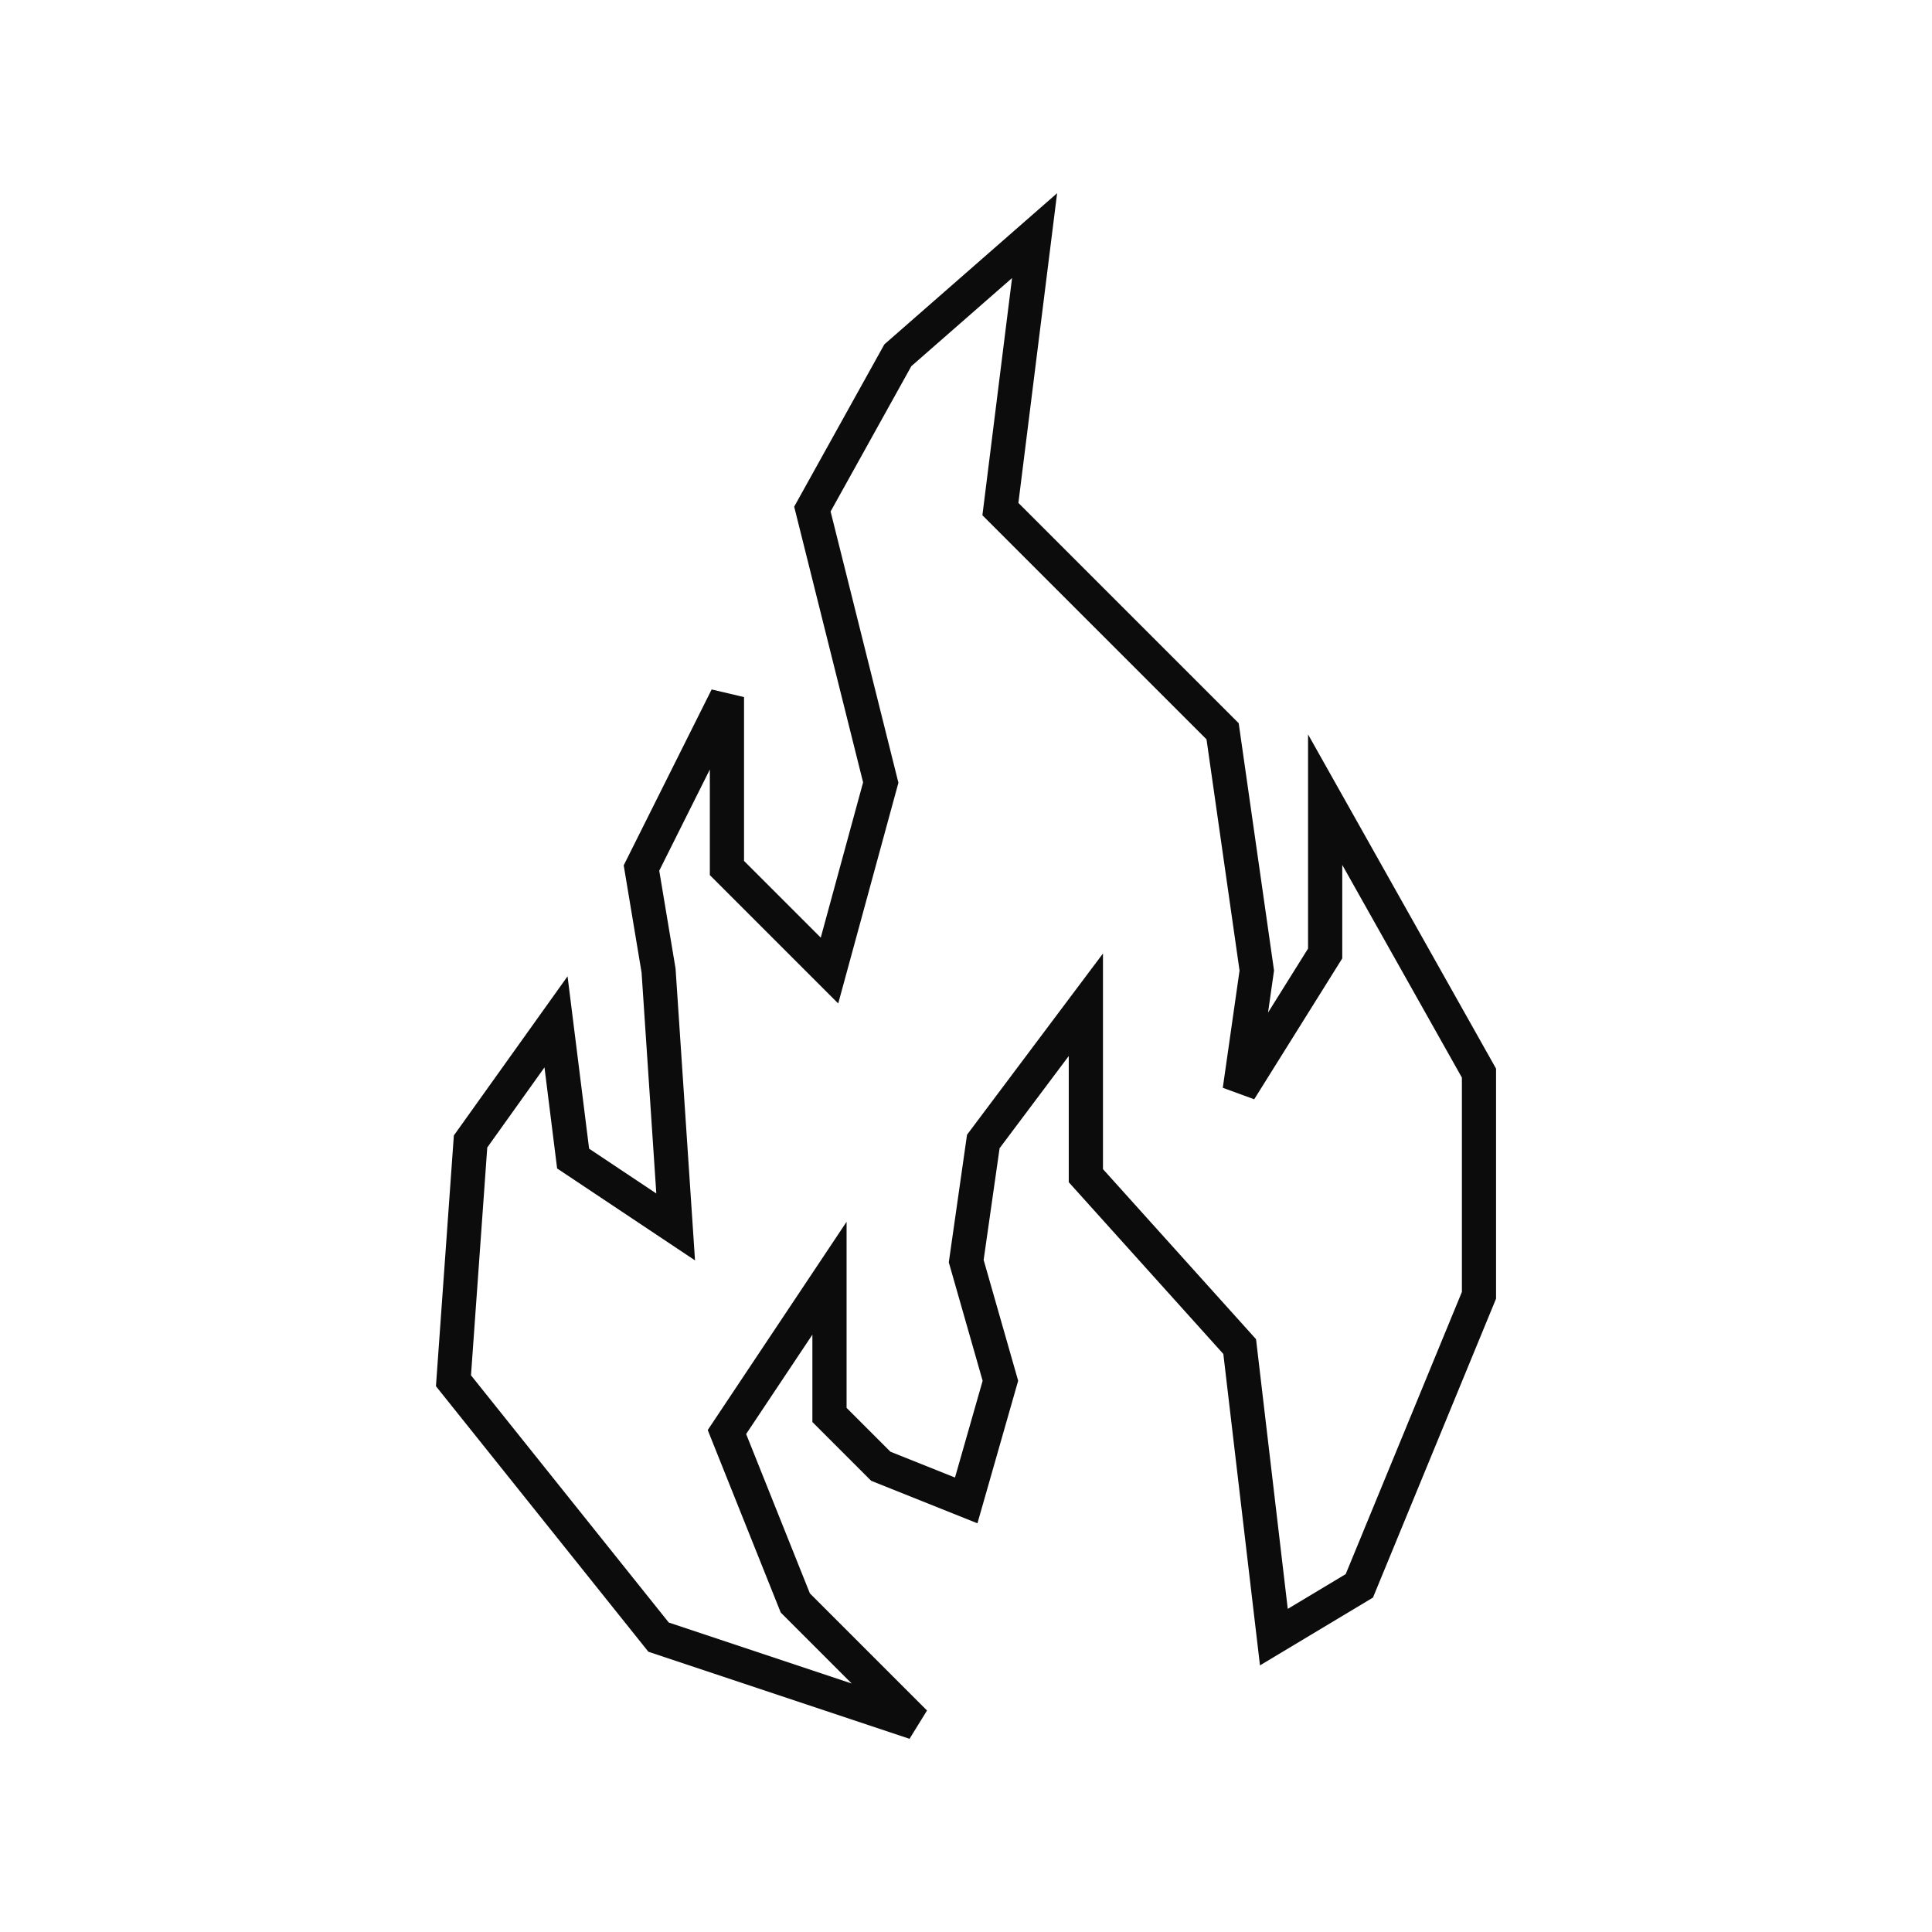
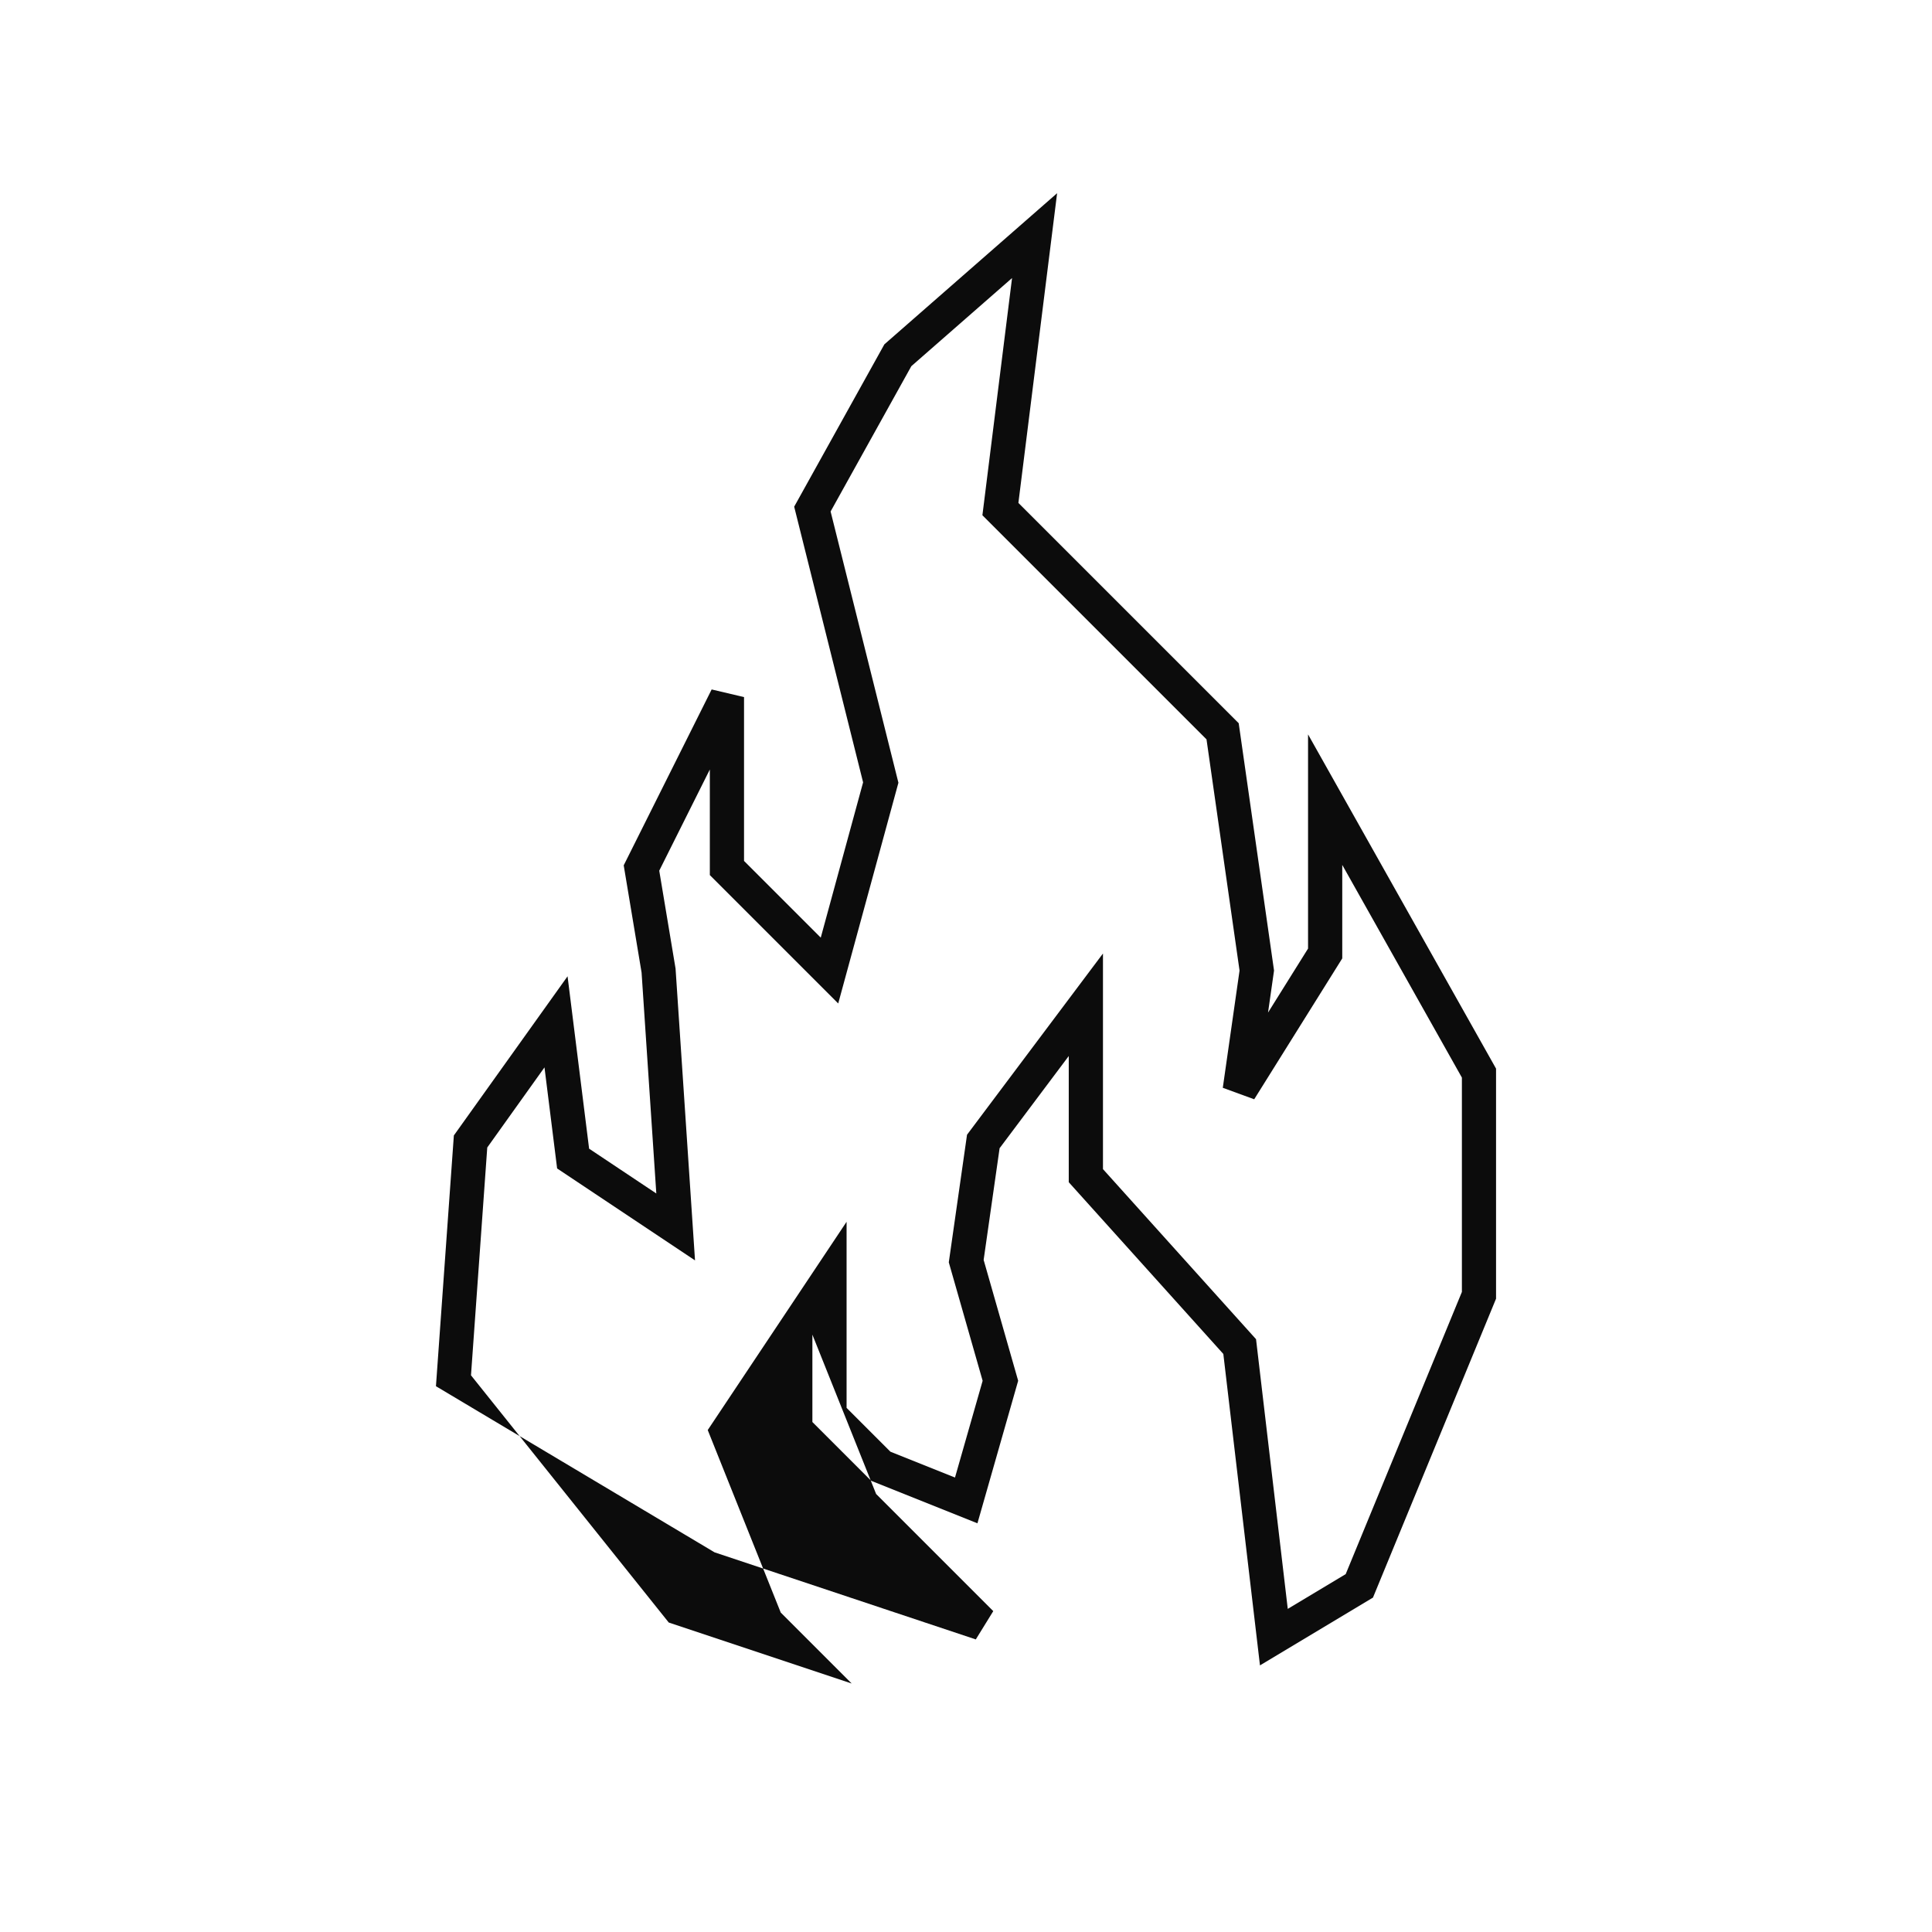
<svg xmlns="http://www.w3.org/2000/svg" data-bbox="45.129 20 109.742 160" viewBox="0 0 200 200" height="200" width="200" data-type="color">
  <g>
-     <path d="m109.432 20-4.008 32.061 22.806 22.806 3.658 25.604-.621 4.351 4.142-6.627V76.024l19.462 34.6v23.815l-12.742 30.944-11.697 7.018-3.793-32.239-16.002-17.78v-13.064l-7.159 9.545-1.652 11.563 3.574 12.509-4.216 14.756-11.003-4.401-6.083-6.083v-9.044L77.24 148.45l6.597 16.492 12.128 12.128-1.81 2.93-27.035-9.012L45.129 143.5l1.854-25.958 11.77-16.477 2.231 17.847 6.957 4.638-1.525-22.873-1.85-11.097 9.104-18.208 3.352.791v16.96l7.942 7.942 4.384-16.075-7.135-28.538 9.336-16.804zm-15.09 17.905-8.358 15.044 7.02 28.08-6.232 22.85-13.29-13.29V79.658l-5.237 10.475 1.689 10.135 2.014 30.207-14.275-9.517-1.308-10.462-5.924 8.293-1.684 23.583 20.473 25.591 18.934 6.311-7.342-7.342-7.558-18.894 14.374-21.56v19.265l4.533 4.533 6.69 2.676 2.861-10.014-3.503-12.262 1.887-13.208 14.073-18.763v22.322l15.846 17.606 3.284 27.918 5.997-3.598 12.029-29.213v-22.187L138.95 89.535v9.677l-9.115 14.585-3.252-1.188 1.734-12.135-3.42-23.936-23.199-23.198 3.069-24.557z" fill="#0C0C0C" clip-rule="evenodd" fill-rule="evenodd" data-color="1" />
+     <path d="m109.432 20-4.008 32.061 22.806 22.806 3.658 25.604-.621 4.351 4.142-6.627V76.024l19.462 34.6v23.815l-12.742 30.944-11.697 7.018-3.793-32.239-16.002-17.78v-13.064l-7.159 9.545-1.652 11.563 3.574 12.509-4.216 14.756-11.003-4.401-6.083-6.083v-9.044l6.597 16.492 12.128 12.128-1.81 2.93-27.035-9.012L45.129 143.5l1.854-25.958 11.77-16.477 2.231 17.847 6.957 4.638-1.525-22.873-1.85-11.097 9.104-18.208 3.352.791v16.96l7.942 7.942 4.384-16.075-7.135-28.538 9.336-16.804zm-15.09 17.905-8.358 15.044 7.02 28.08-6.232 22.85-13.29-13.29V79.658l-5.237 10.475 1.689 10.135 2.014 30.207-14.275-9.517-1.308-10.462-5.924 8.293-1.684 23.583 20.473 25.591 18.934 6.311-7.342-7.342-7.558-18.894 14.374-21.56v19.265l4.533 4.533 6.69 2.676 2.861-10.014-3.503-12.262 1.887-13.208 14.073-18.763v22.322l15.846 17.606 3.284 27.918 5.997-3.598 12.029-29.213v-22.187L138.95 89.535v9.677l-9.115 14.585-3.252-1.188 1.734-12.135-3.42-23.936-23.199-23.198 3.069-24.557z" fill="#0C0C0C" clip-rule="evenodd" fill-rule="evenodd" data-color="1" />
  </g>
</svg>